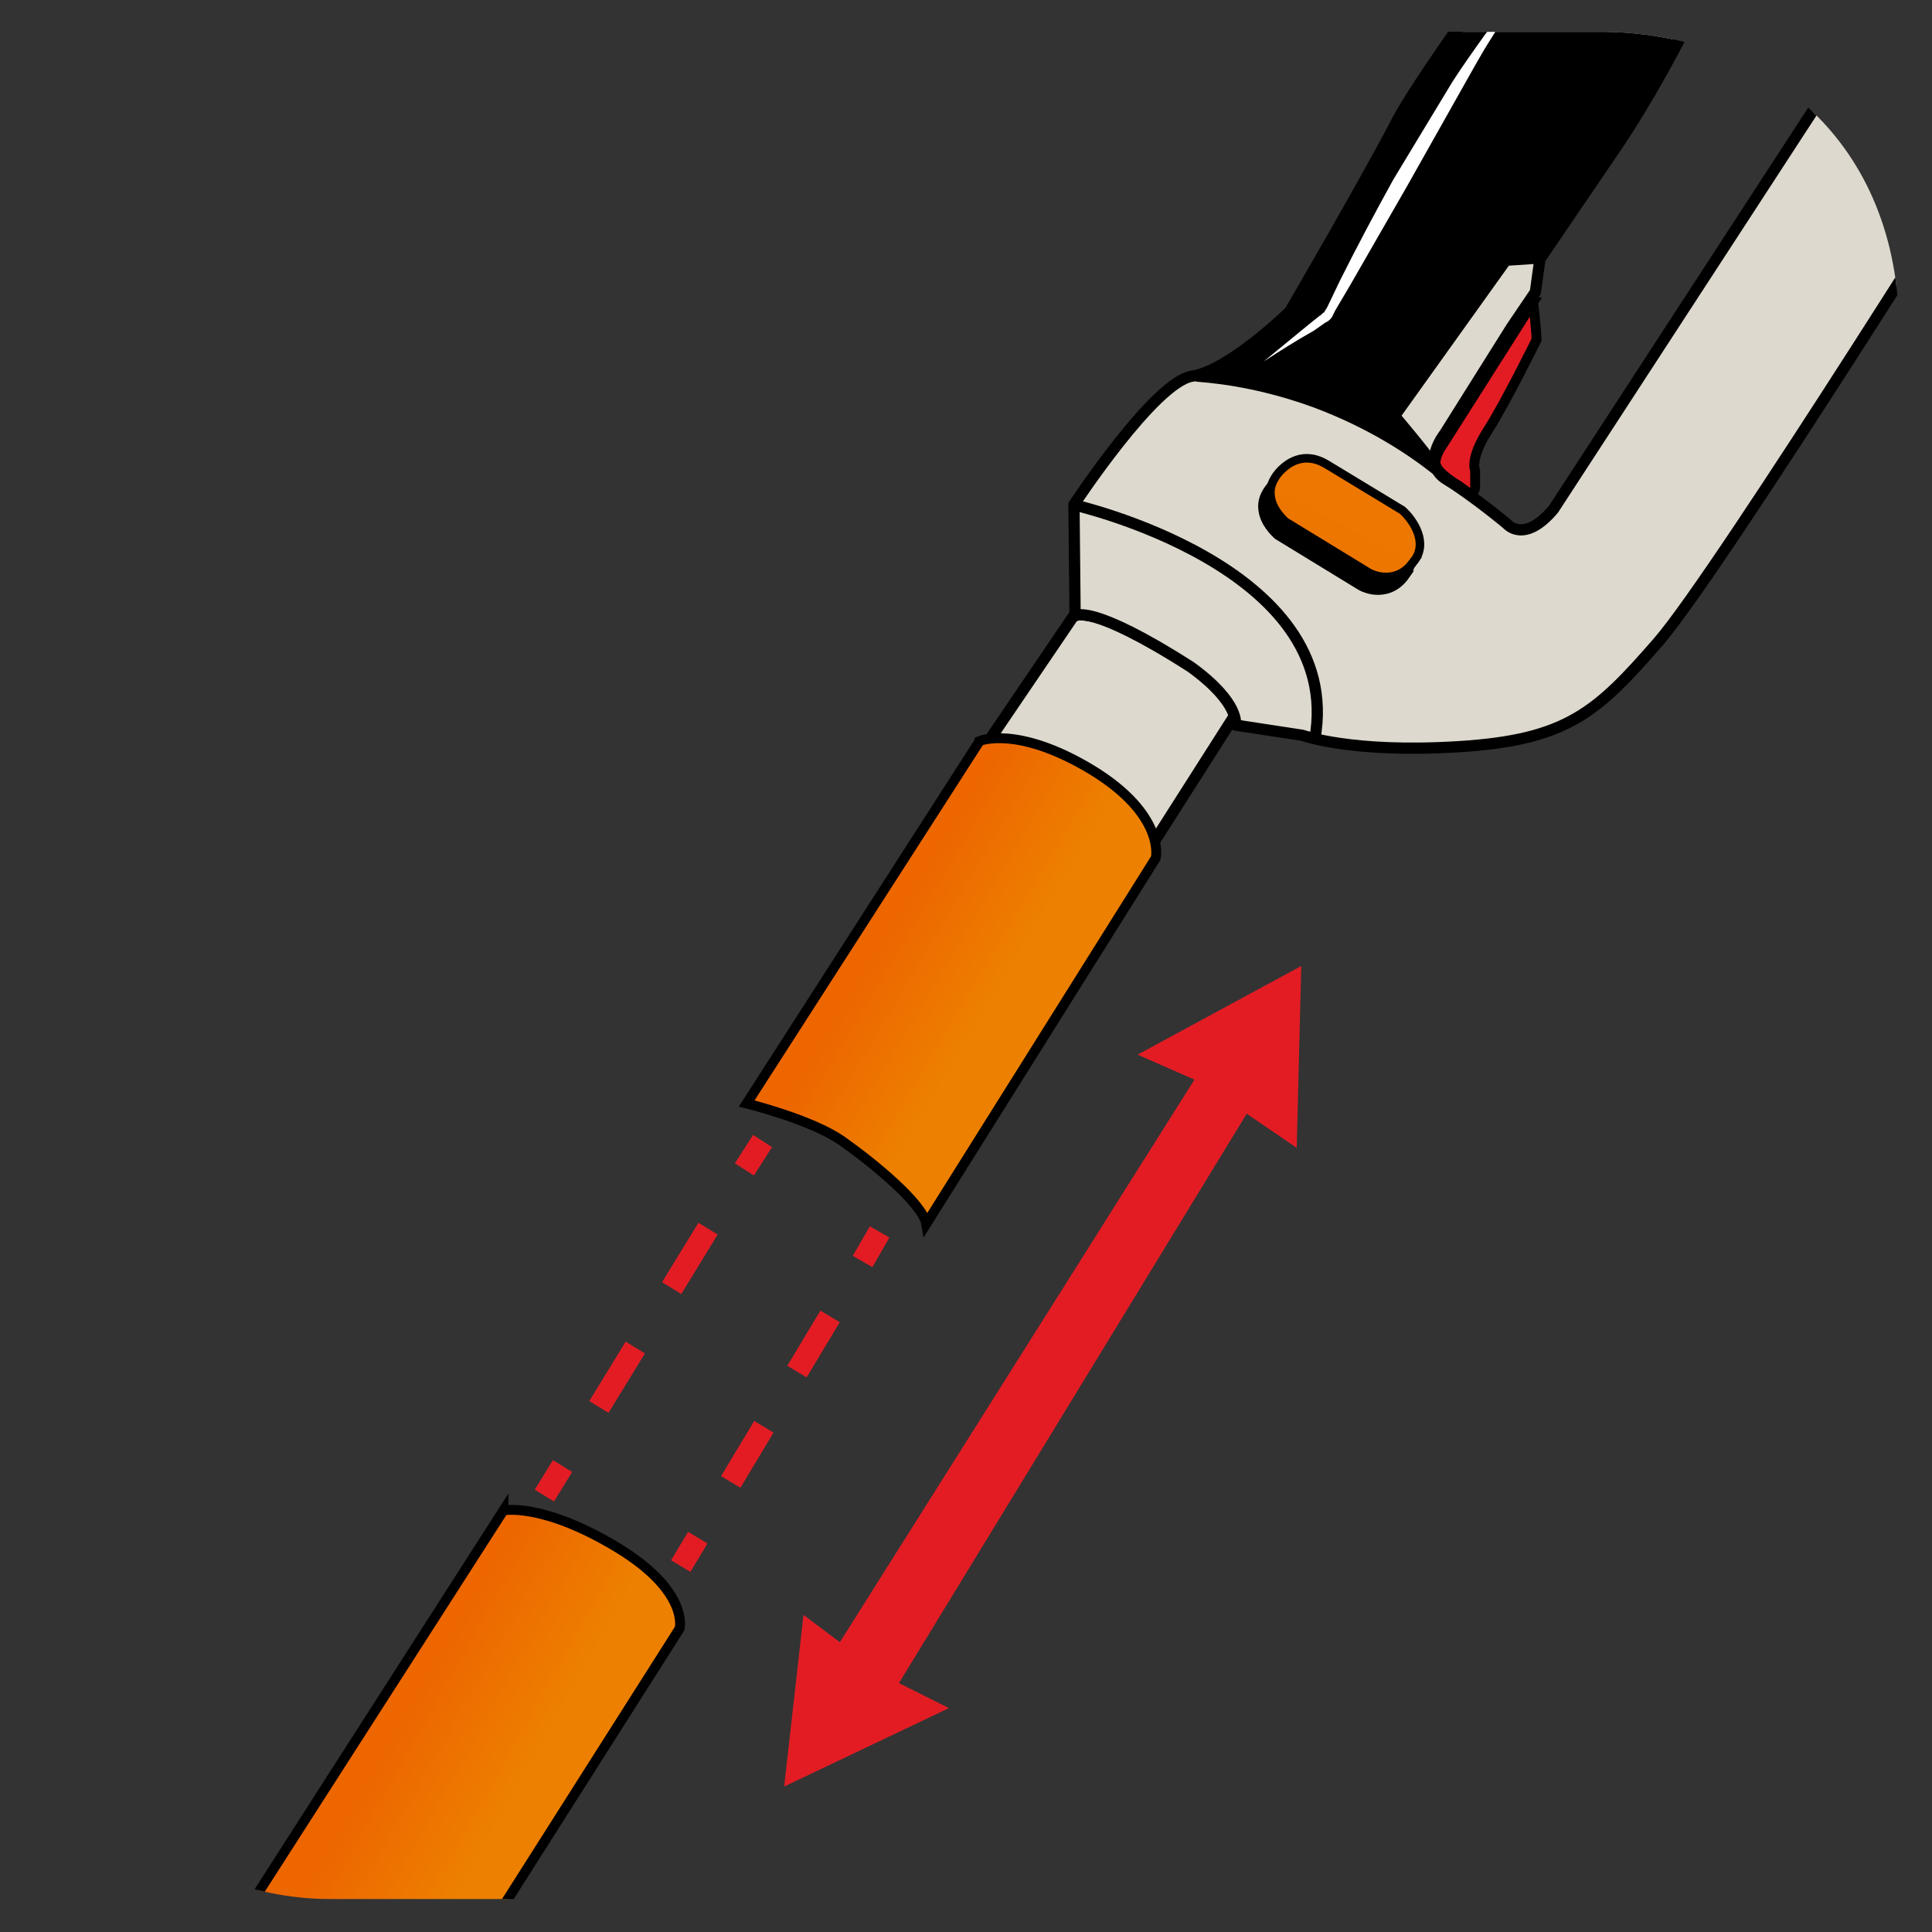
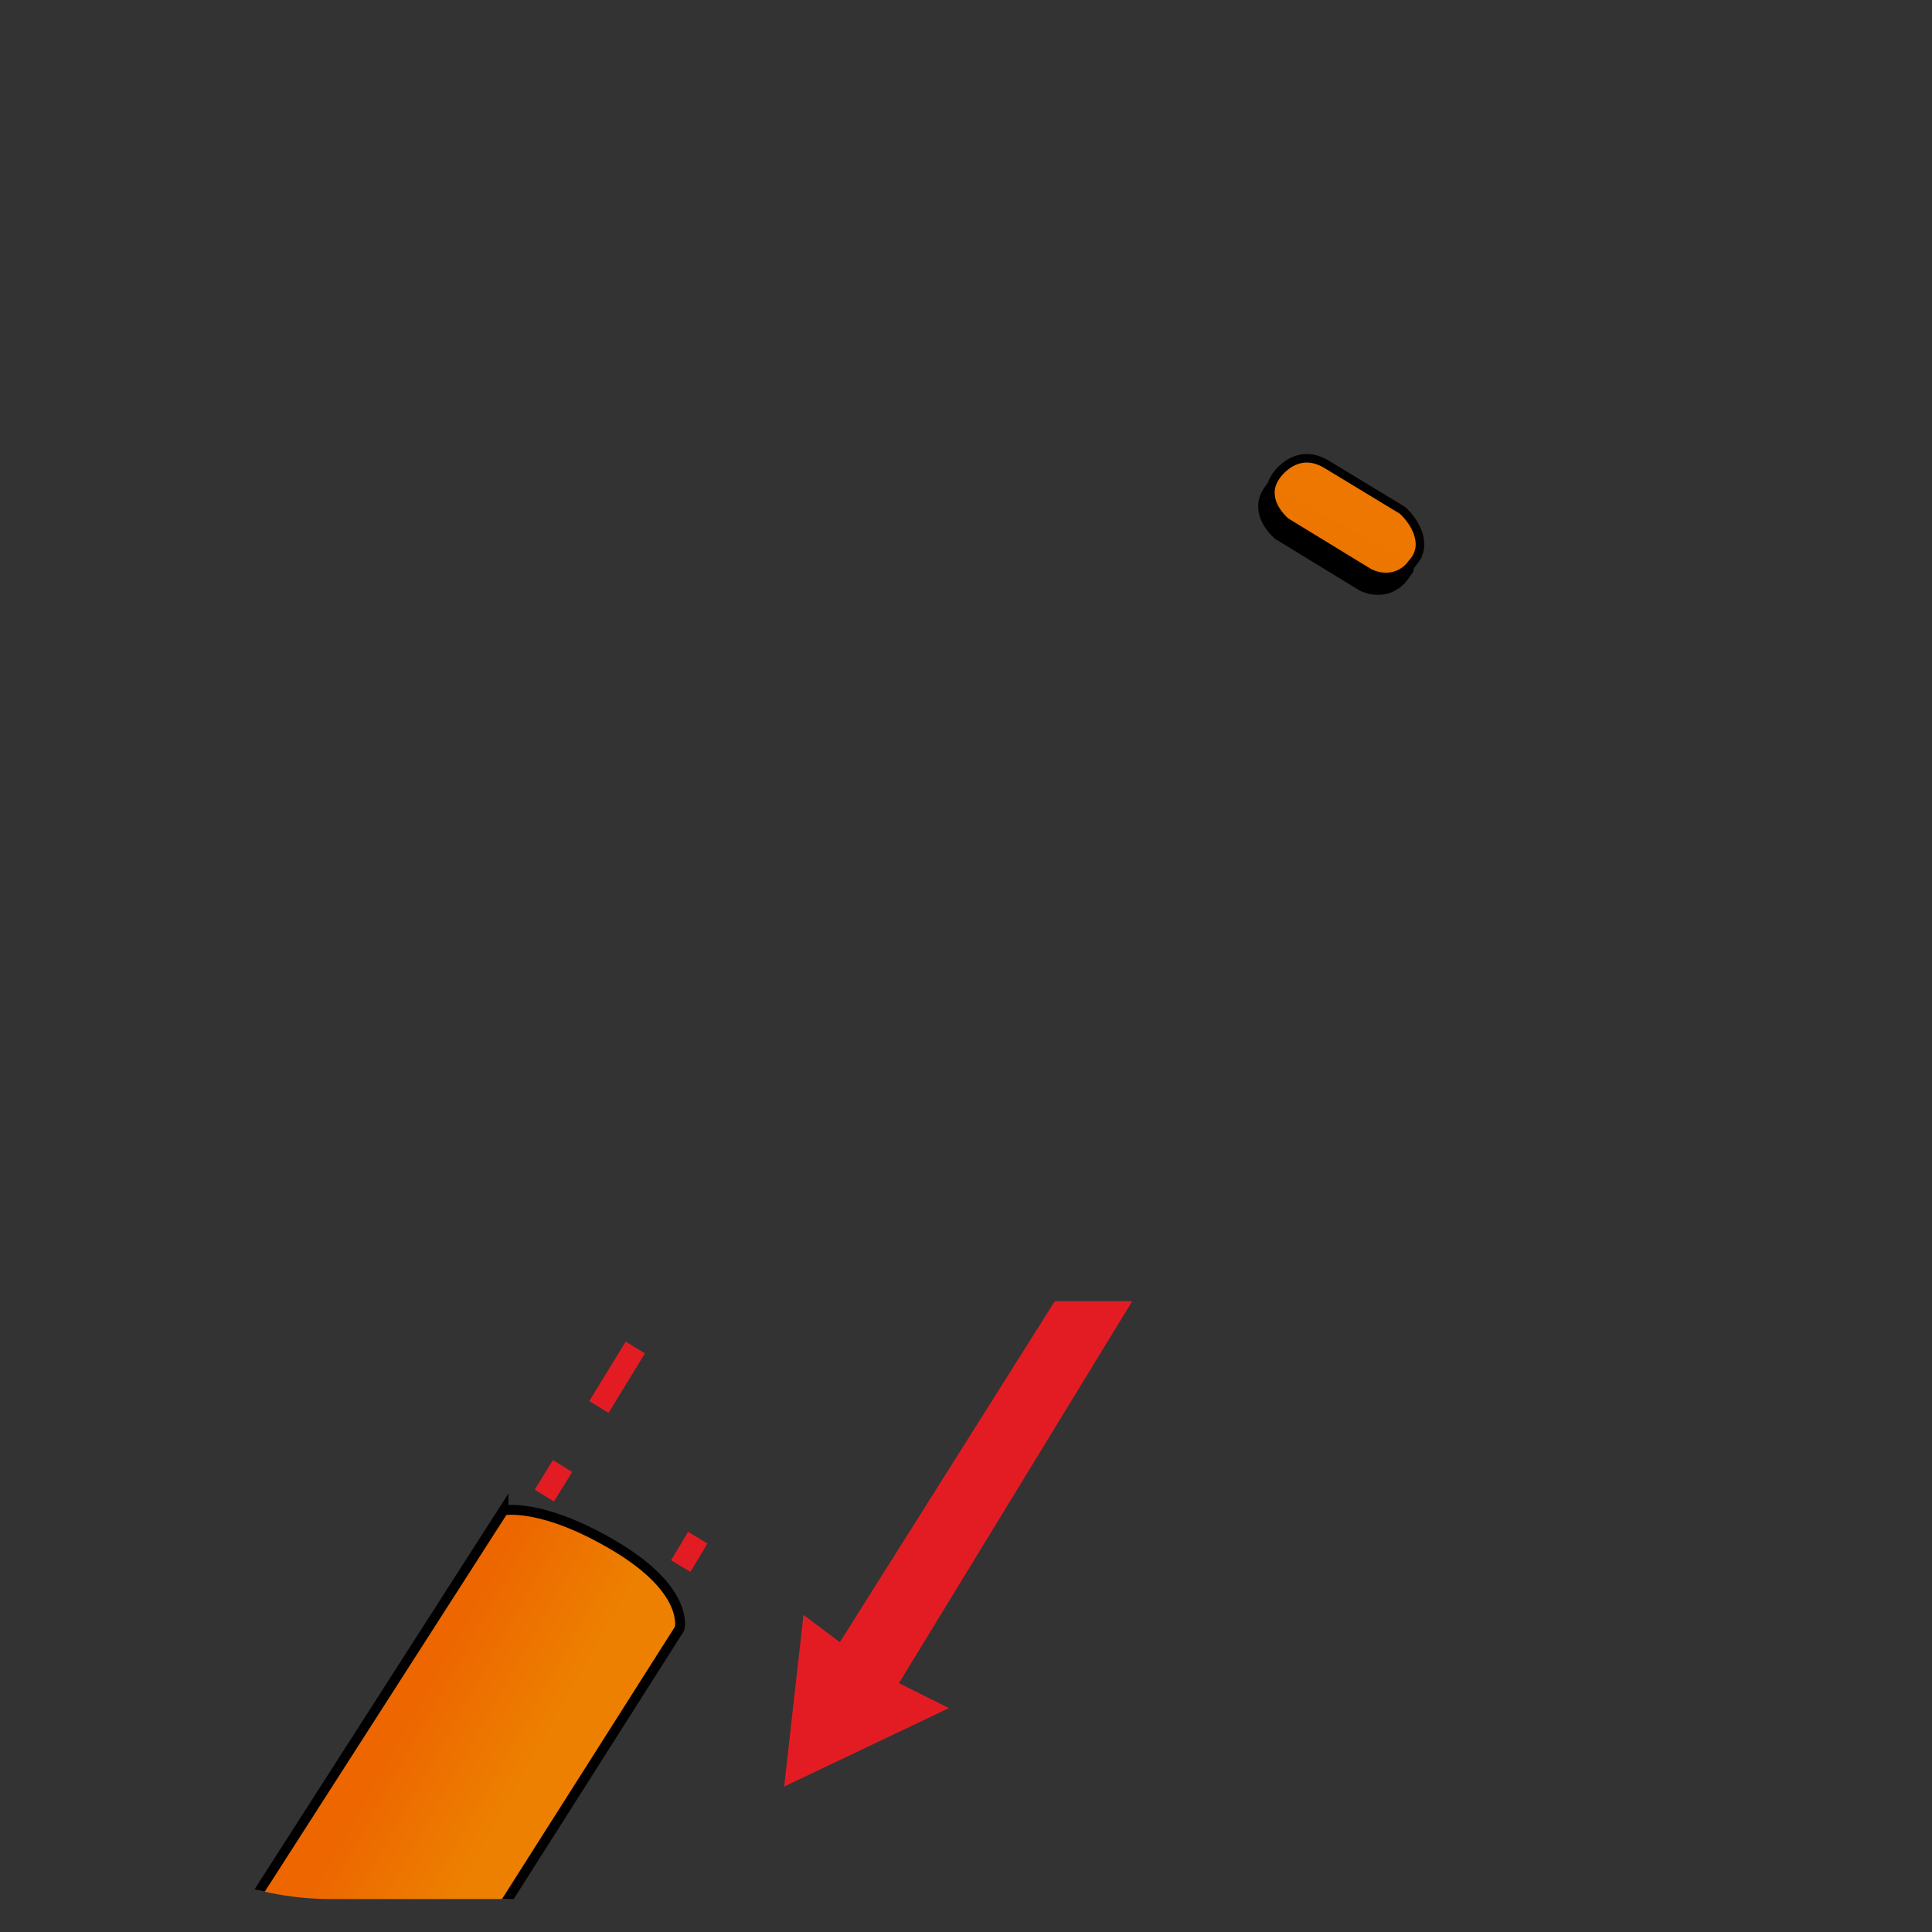
<svg xmlns="http://www.w3.org/2000/svg" xmlns:xlink="http://www.w3.org/1999/xlink" width="170" height="170">
  <rect width="100%" height="100%" fill="#333333" stroke="none" />
  <style>.Gb{stroke-miterlimit:10}.Gc{stroke:#000}.Gd{stroke-width:.869}.Ge{stroke-width:.99}.Gf{stroke-linejoin:round}.Gg{stroke-width:.752}</style>
  <defs>
-     <path id="A" d="M140.9 167.1H29.1c-14.5 0-26.3-11.8-26.3-26.3V29.1c0-14.5 11.8-26.3 26.3-26.3h111.7c14.5 0 26.3 9.7 26.3 26.3v111.7c0 14.6-11.7 26.3-26.2 26.3z" />
+     <path id="A" d="M140.9 167.1H29.1c-14.5 0-26.3-11.8-26.3-26.3c0-14.5 11.8-26.3 26.3-26.3h111.7c14.5 0 26.3 9.7 26.3 26.3v111.7c0 14.6-11.7 26.3-26.2 26.3z" />
  </defs>
  <clipPath id="B">
    <use xlink:href="#A" />
  </clipPath>
  <g clip-path="url(#B)">
    <g fill="#e31c24">
      <path d="M114.5 85l-.4 16-4.4-3-30.6 50.1 4.4 2.2-14.5 6.9 1.7-15.1 3.2 2.4L105.1 95l-5-2.2 14.4-7.8" />
      <g class="Gb Gc Gd">
        <path d="M134.9 26.6l-8 12.6s-.6.8-.6 1.6c.2.9 2 1.9 2 1.9l1.1.8s.4-.3.4-.6v-1.5s-.5-1 1.1-3.5 4.3-8 4.3-8 0-.9-.3-3.3z" />
      </g>
    </g>
    <path d="M94.6 54L87 65.2s4.6.3 8.6 2.8 6 6 6 6l7.2-11.3c0 .2-2.4-7.3-14.2-8.7z" fill="#ded9ce" class="Gb Gc Ge Gf" />
    <linearGradient id="C" gradientUnits="userSpaceOnUse" x1="78.408" y1="81.549" x2="87.813" y2="87.159">
      <stop offset="0" stop-color="#ed6600" />
      <stop offset="1" stop-color="#ed8000" />
    </linearGradient>
-     <path d="M86.2 65.2L65.7 97.1s5.7 1.4 8.4 3.3 7.1 5.5 7.4 7.3l20.2-32.2s.9-3.8-5.7-7.8c-6.5-3.9-9.8-2.5-9.8-2.5z" fill="url(#C)" class="Gb Gc Gd" />
    <linearGradient id="D" gradientUnits="userSpaceOnUse" x1="26.065" y1="167.996" x2="36.295" y2="173.771">
      <stop offset="0" stop-color="#ed6600" />
      <stop offset="1" stop-color="#ed8000" />
    </linearGradient>
    <g class="Gb Gc">
      <path d="M44.3 132.9L1.2 200.1 17 210.7l42.8-67.4s.9-3.3-5.6-7.2-9.9-3.2-9.9-3.2z" fill="url(#D)" class="Gd" />
      <g class="Ge Gf">
        <path d="M137.8-28.7c-1.7.6.4 4.1.4 4.1s3.4 5.8 2 8.3l-4.5 8.4C134.4-6 125.5 5.9 123 10.5c-2.4 4.7-9.5 16.9-9.5 16.9s-5.3 5.2-8.6 5.7-10.4 11.3-10.4 11.3l.1 9.8s1.3-1.2 10.2 4.5c4.4 3.2 3.9 5.1 3.9 5.1l5.9.9s4.3 1.6 13.8 1 12.1-3 17.5-9.2 30.8-46.9 30.8-46.9 3.5-5 3.4-14.3l-.4-3.9s-26.9-21.8-41.9-20.1zm23.7 35.4l-24.8 38.1c-2.6 3.1-4.1 1.3-4.1 1.3s-3-2.5-5.3-3.9-.2-4-.2-4l5.9-9.4 2.1-3.1.4-2.9 6.8-10c5.2-7.7 9.8-18.2 9.8-18.2 1.4-3 4.4-1.2 4.4-1.2l5.7 1.6.2 5.2c.3 4.9-.9 6.5-.9 6.5z" fill="#ded9ce" />
        <path d="M105.4 33.1c2.7.2 6.3.8 10.4 2.3 4.8 1.8 8.3 4.1 10.7 6-.9-1.4-3.8-4.8-3.8-4.8l9.8-13.7 3-.2 6.8-10c3.5-5.2 6.7-11.5 8.4-15.2 0-.9 0-1.5-.1-1.5-.2-.1-8.9-.1-17.6 0-3.2 4.4-8.3 11.4-10 14.7-2.4 4.7-9.5 16.9-9.5 16.9s-4.8 4.5-8.1 5.5z" />
      </g>
    </g>
-     <path d="M111.2 31.8l3.9-3.2 1-.8c.2-.1.3-.3.4-.3l.3-.5 1.1-2.3c1.5-3 3.1-6 4.7-8.9l5.2-8.6c.9-1.4 1.9-2.8 2.9-4.2 1.1-1.3 2-2.7 3.4-3.7-1.2 1.2-2 2.7-2.9 4.1s-1.7 2.9-2.5 4.3l-4.9 8.7-5 8.7-1.3 2.2-.3.6c-.2.3-.4.4-.6.5l-1 .7c-1.6.9-3 1.8-4.4 2.7z" fill="#fff" />
    <g fill="none" stroke="#e31c24" stroke-width="1.986" class="Gb">
      <path d="M47.9 131.6l1.6-2.6" />
      <path d="M52.7 123.8l11.2-18.3" stroke-dasharray="6.132,6.132" />
      <path d="M65.5 102.9l1.6-2.5m-7.2 37.4l1.5-2.5" />
-       <path d="M64.3 130.4l10.2-17" stroke-dasharray="5.663,5.663" />
      <path d="M75.9 111l1.5-2.6" />
    </g>
  </g>
  <g class="Gb Gc">
-     <path d="M94.4 44.4s24 5.4 21.3 20.6" fill="none" class="Ge" />
    <path d="M123.7 50.6c-.9 1.3-2.1 1.5-3.1 1.3-.4-.1-.7-.2-1-.4l-7.2-4.4c-.2-.2-1.2-1.1-1.3-2.3-.1-.7.2-1.4.7-2 .7-.8 2.2-2 4.3-.7l6.6 4c.9.9 2.2 2.8 1 4.5z" class="Gg" />
  </g>
  <linearGradient id="E" gradientUnits="userSpaceOnUse" x1="79.283" y1="117.239" x2="140.431" y2="5.262">
    <stop offset="0" stop-color="#ed6600" />
    <stop offset="1" stop-color="#ed8000" />
  </linearGradient>
  <path d="M124.4 49.4c-.9 1.3-2.1 1.5-3.1 1.3-.4-.1-.7-.2-1-.4l-7.2-4.4c-.2-.2-1.2-1.1-1.3-2.3-.1-.7.2-1.4.7-2 .7-.8 2.2-2 4.3-.7l6.6 4c1 .9 2.3 2.9 1 4.5z" fill="url(#E)" class="Gb Gc Gg" />
</svg>